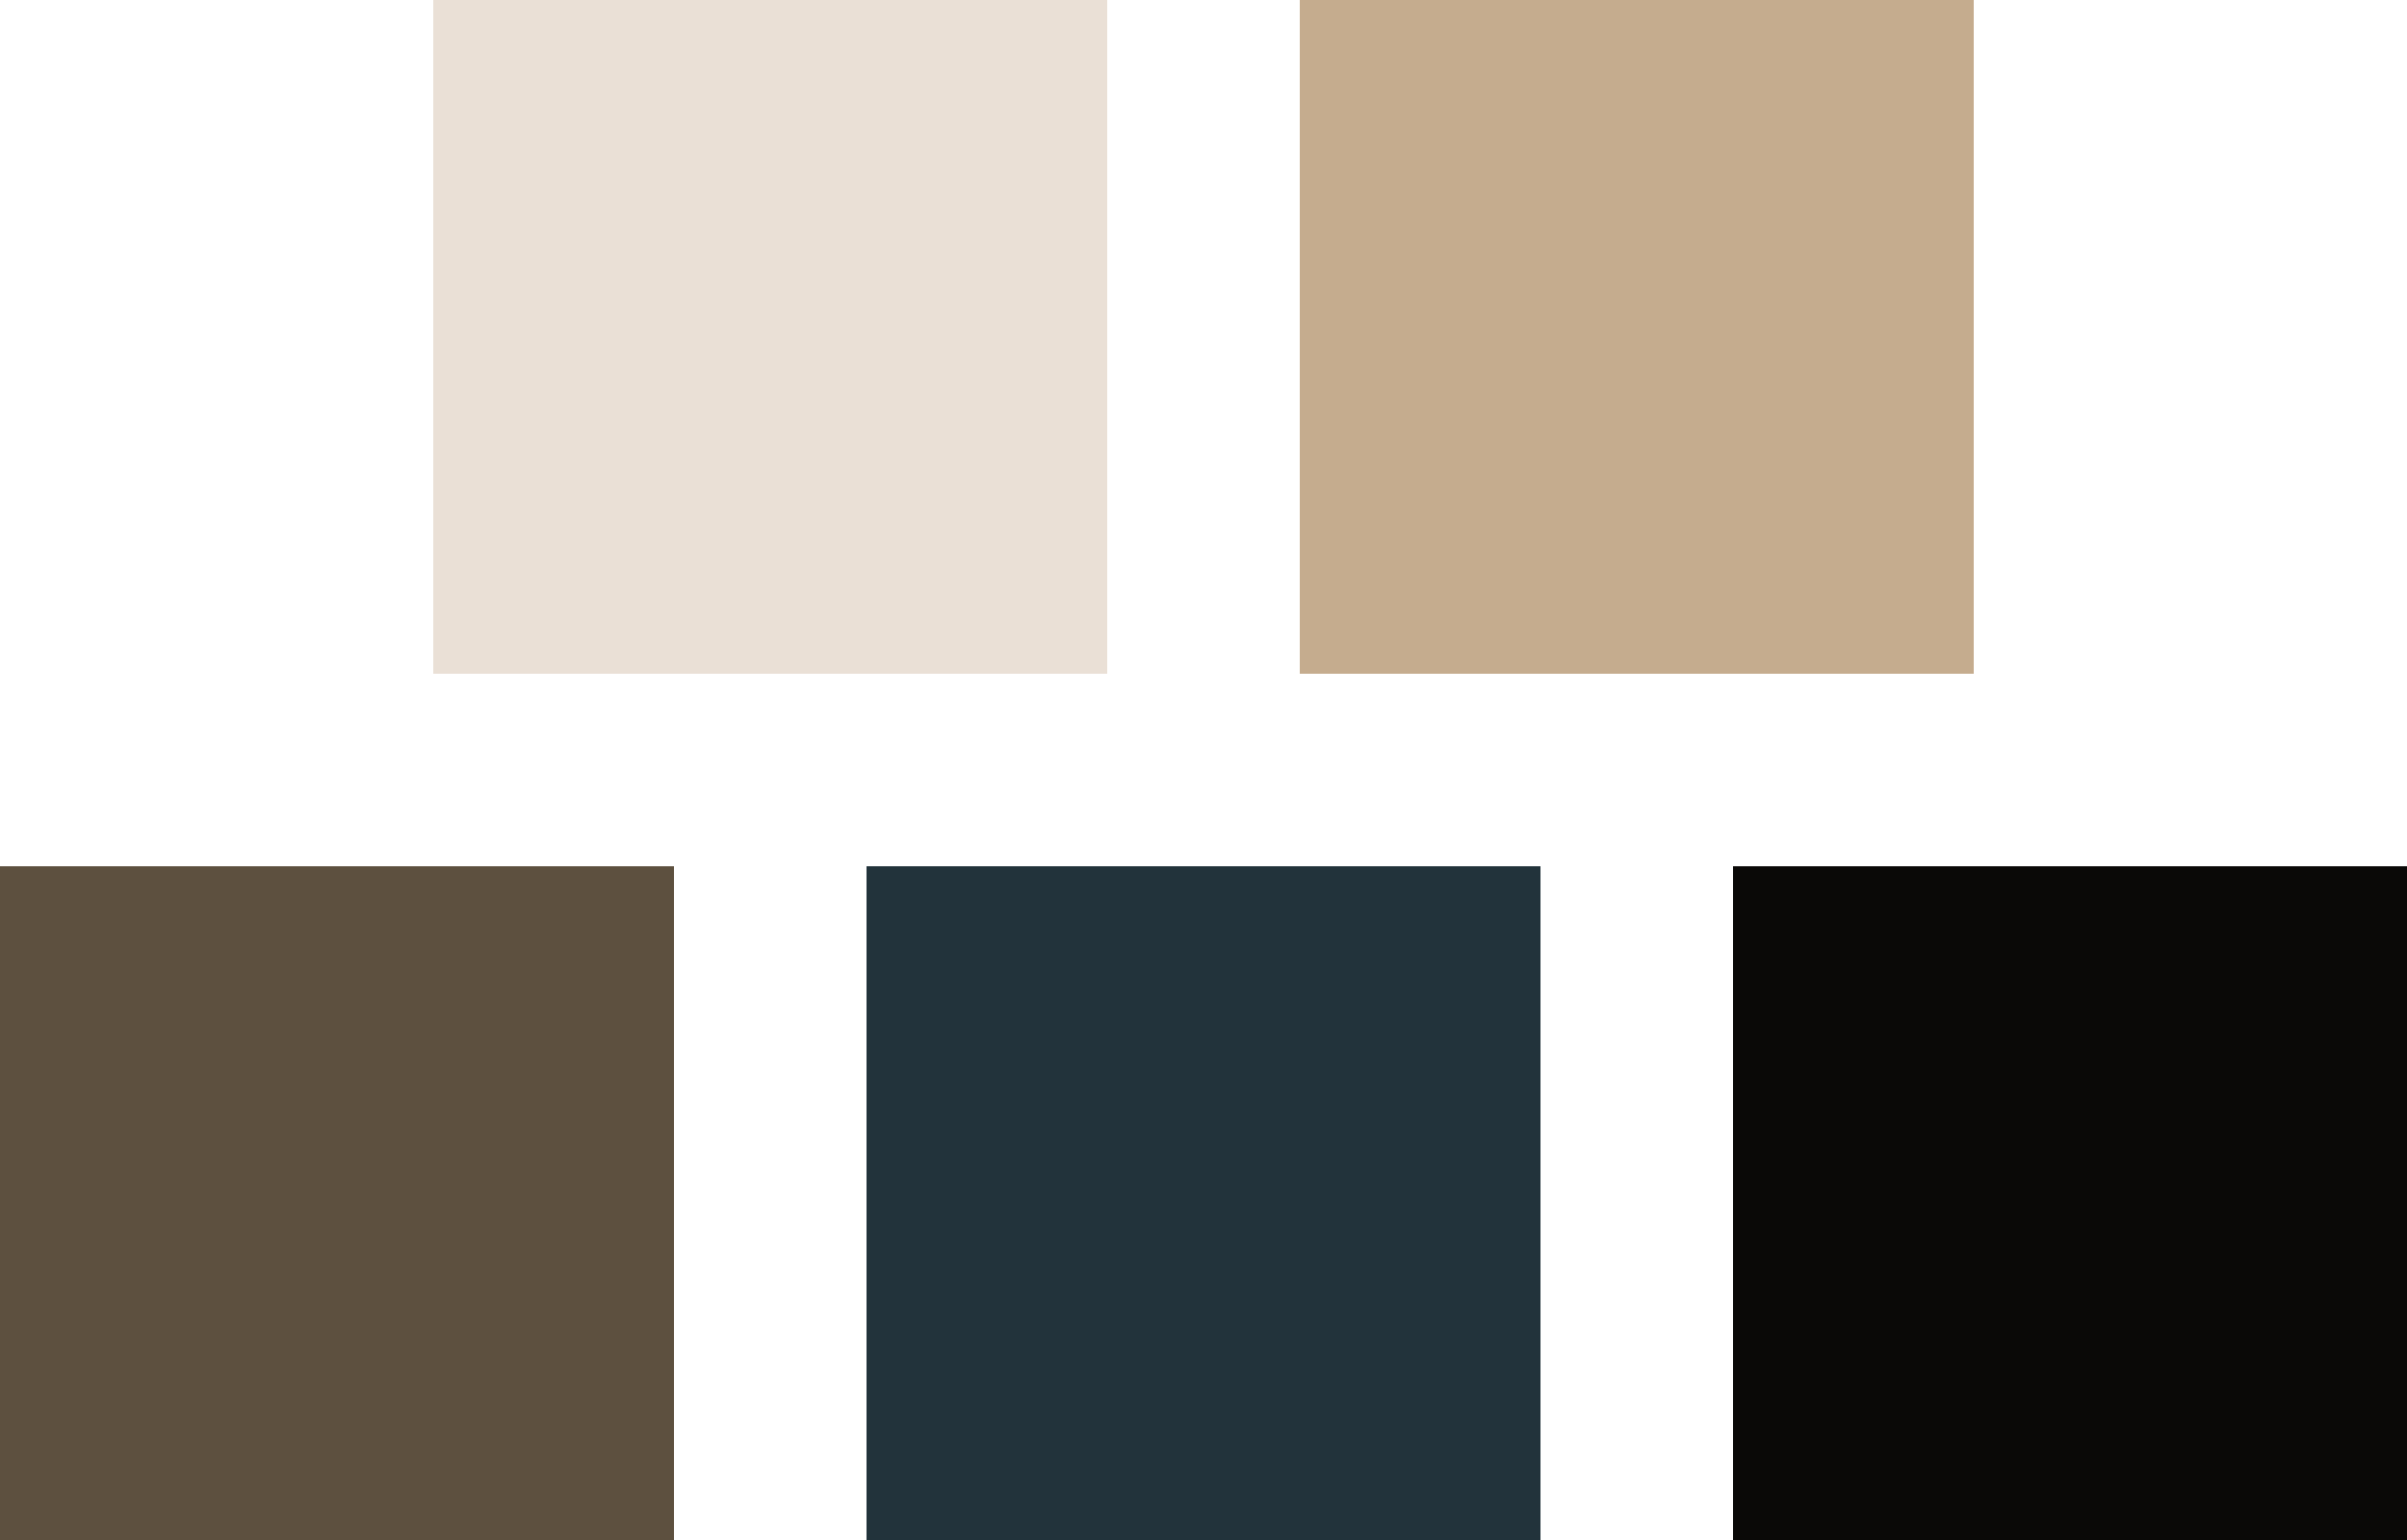
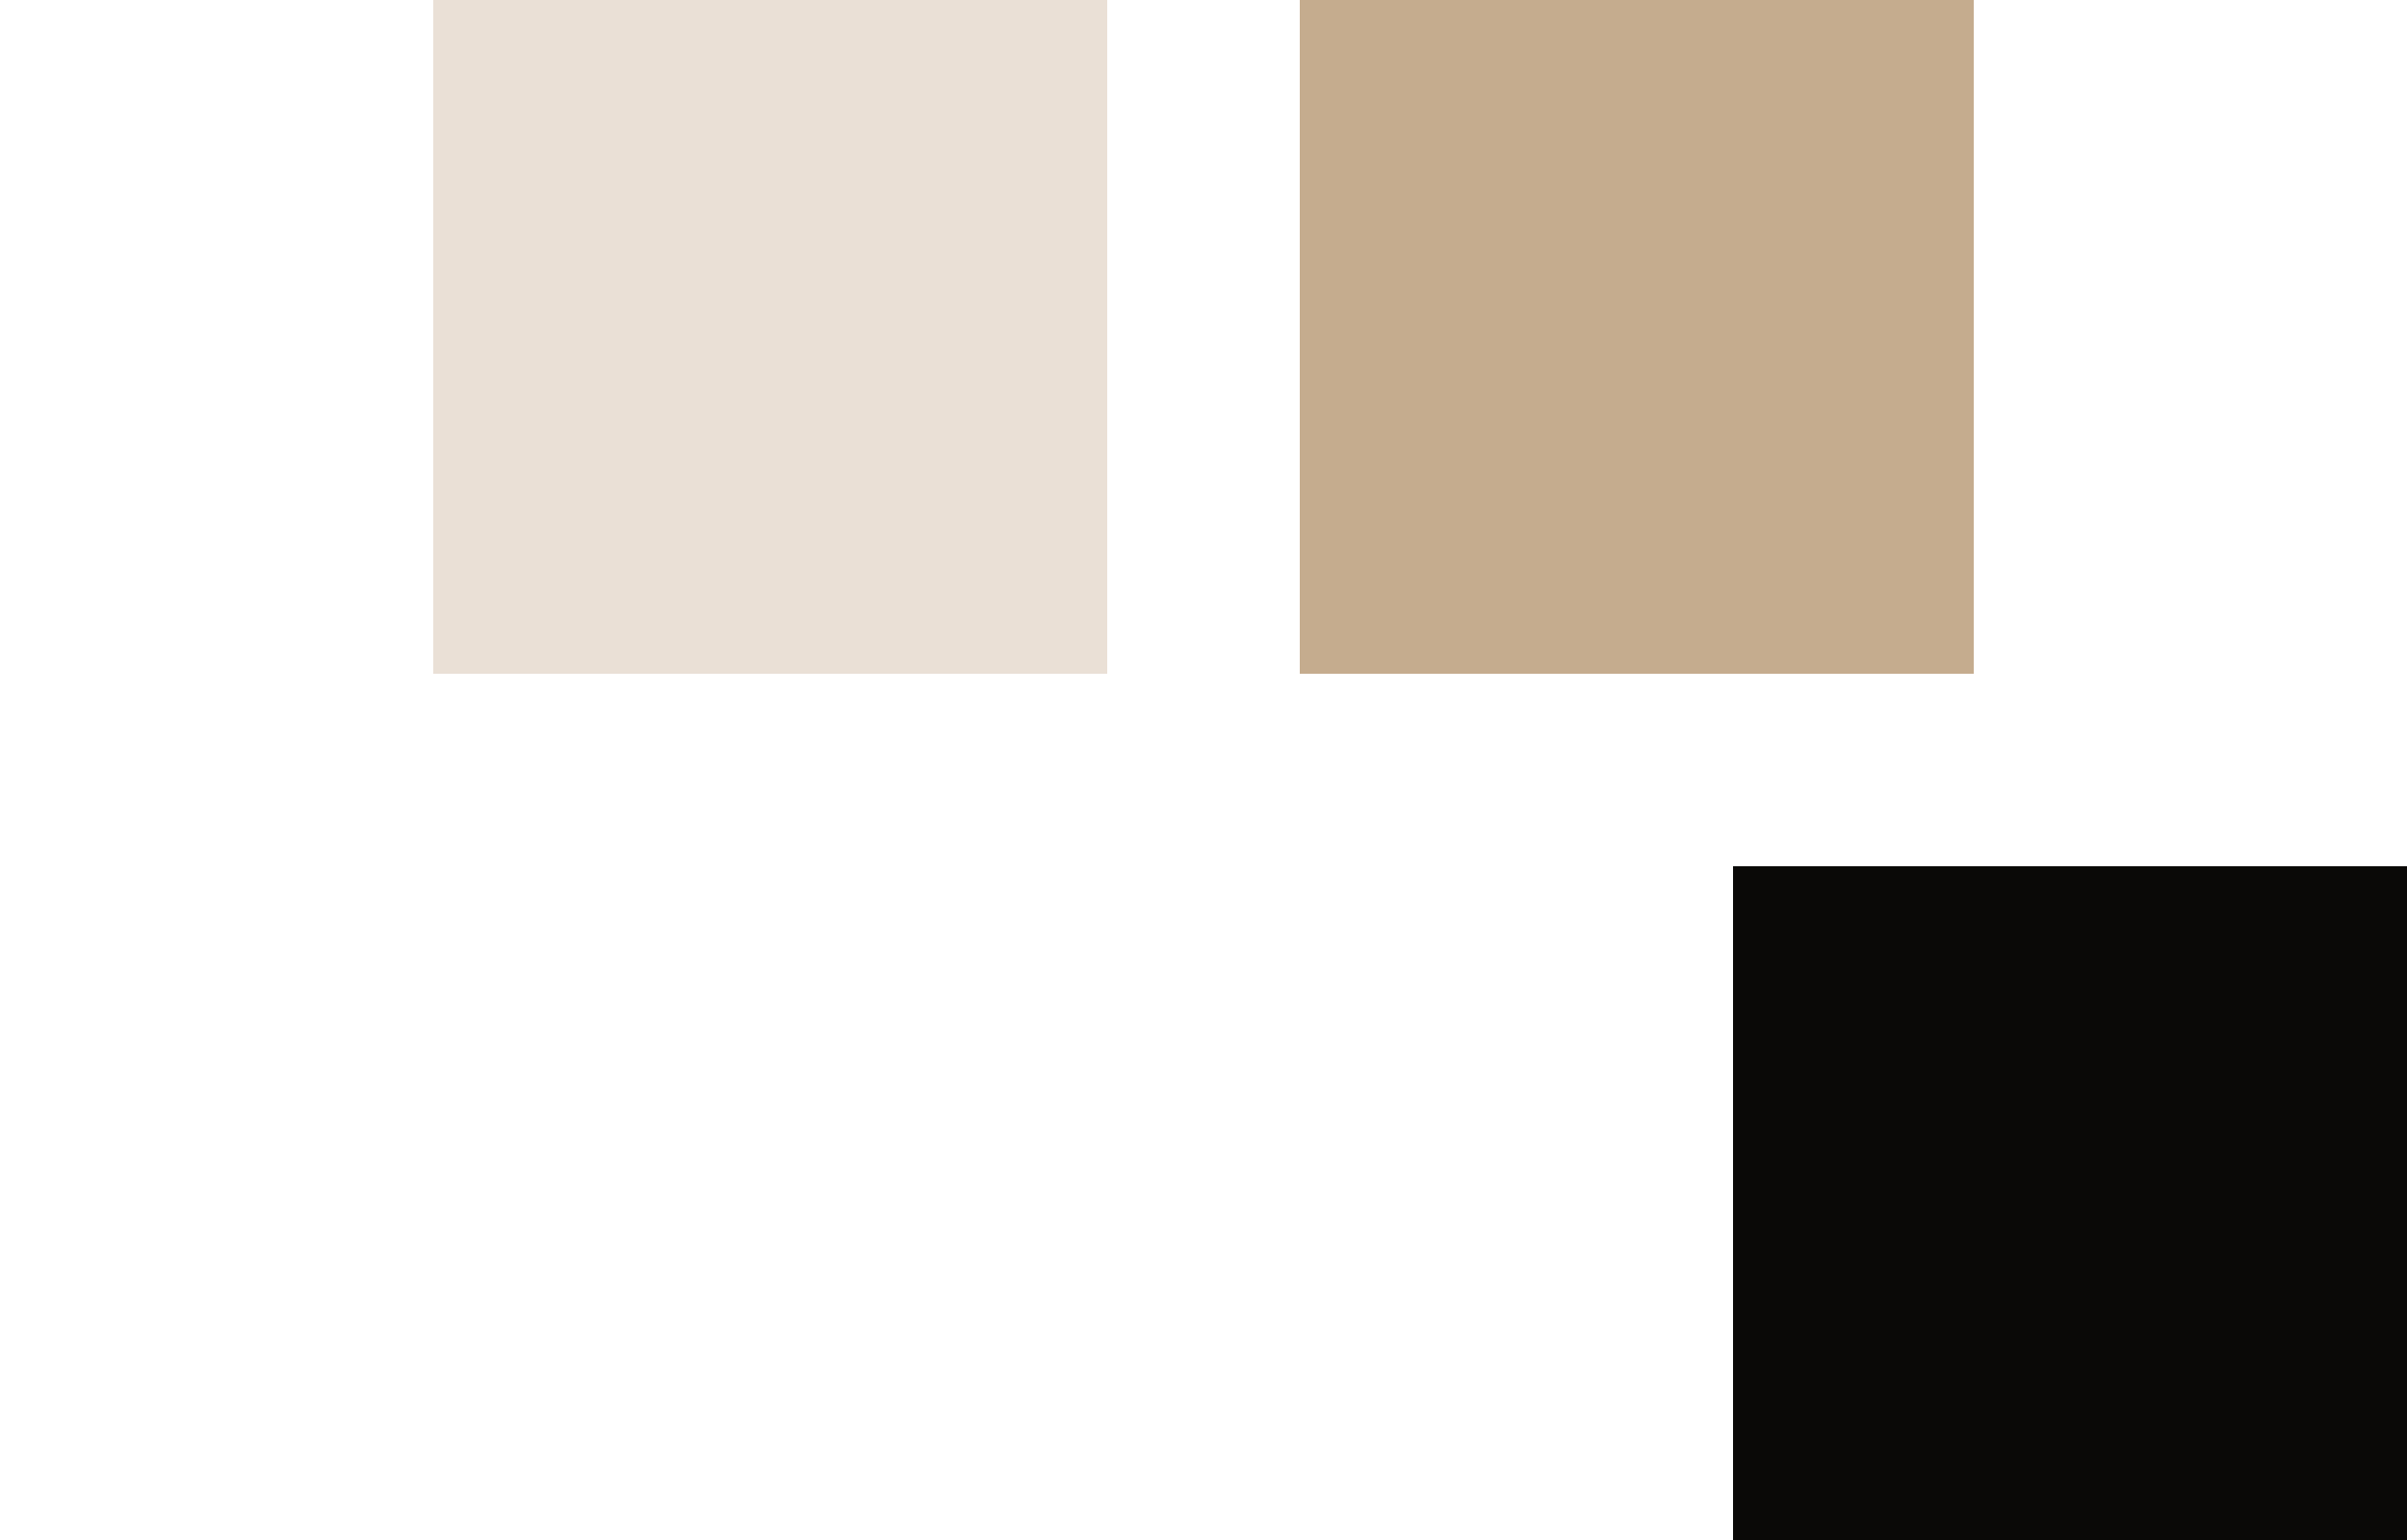
<svg xmlns="http://www.w3.org/2000/svg" width="250" height="160" viewBox="0 0 250 160" fill="none">
  <rect x="45" width="70" height="70" fill="#EAE0D6" />
  <rect x="135" width="70" height="70" fill="#C5AC8E" />
-   <rect y="90" width="70" height="70" fill="#5D503F" />
-   <rect x="90" y="90" width="70" height="70" fill="#22333B" />
  <rect x="180" y="90" width="70" height="70" fill="#0A0907" />
</svg>